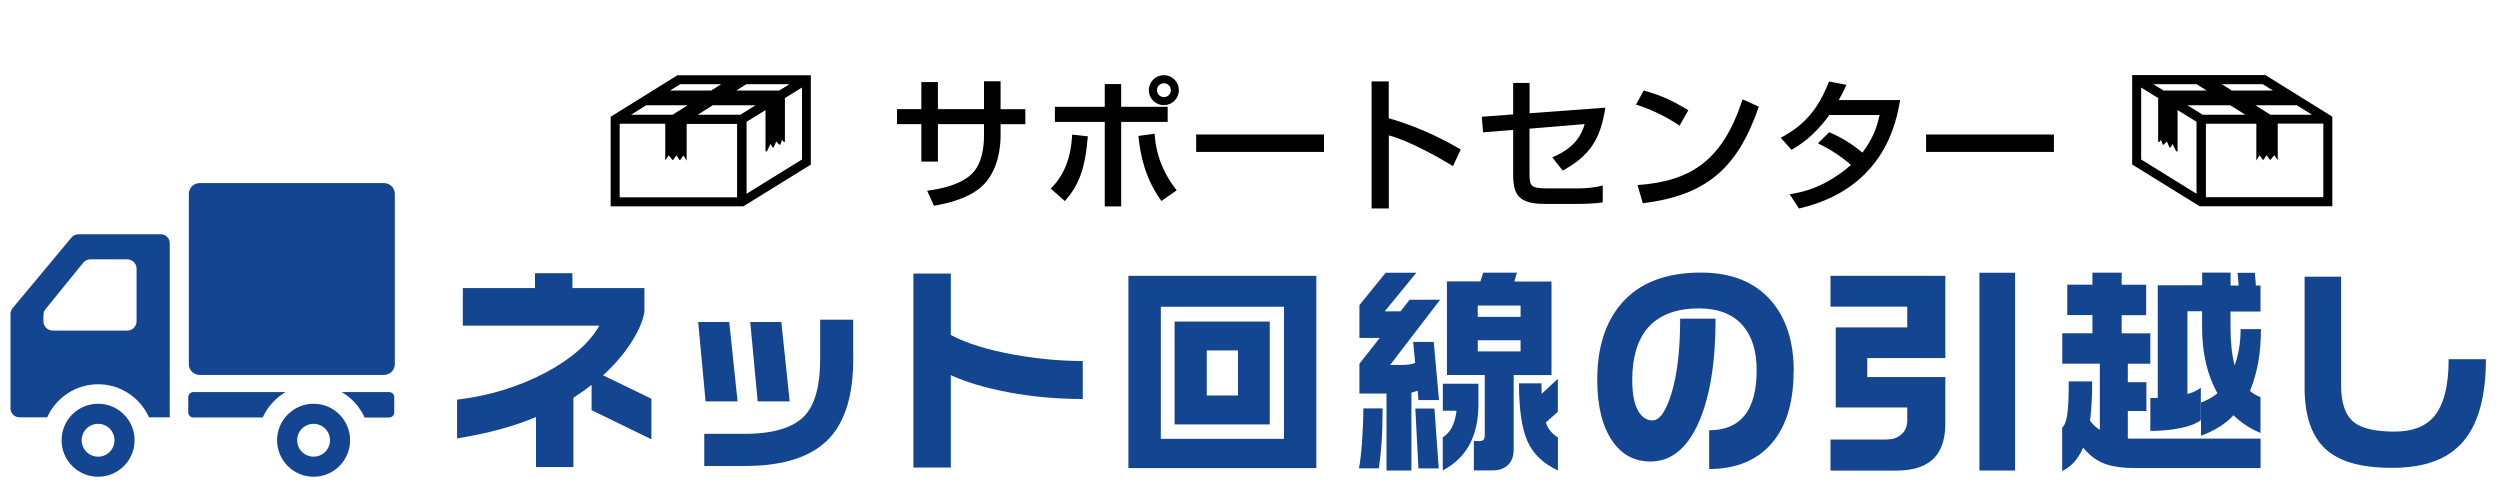
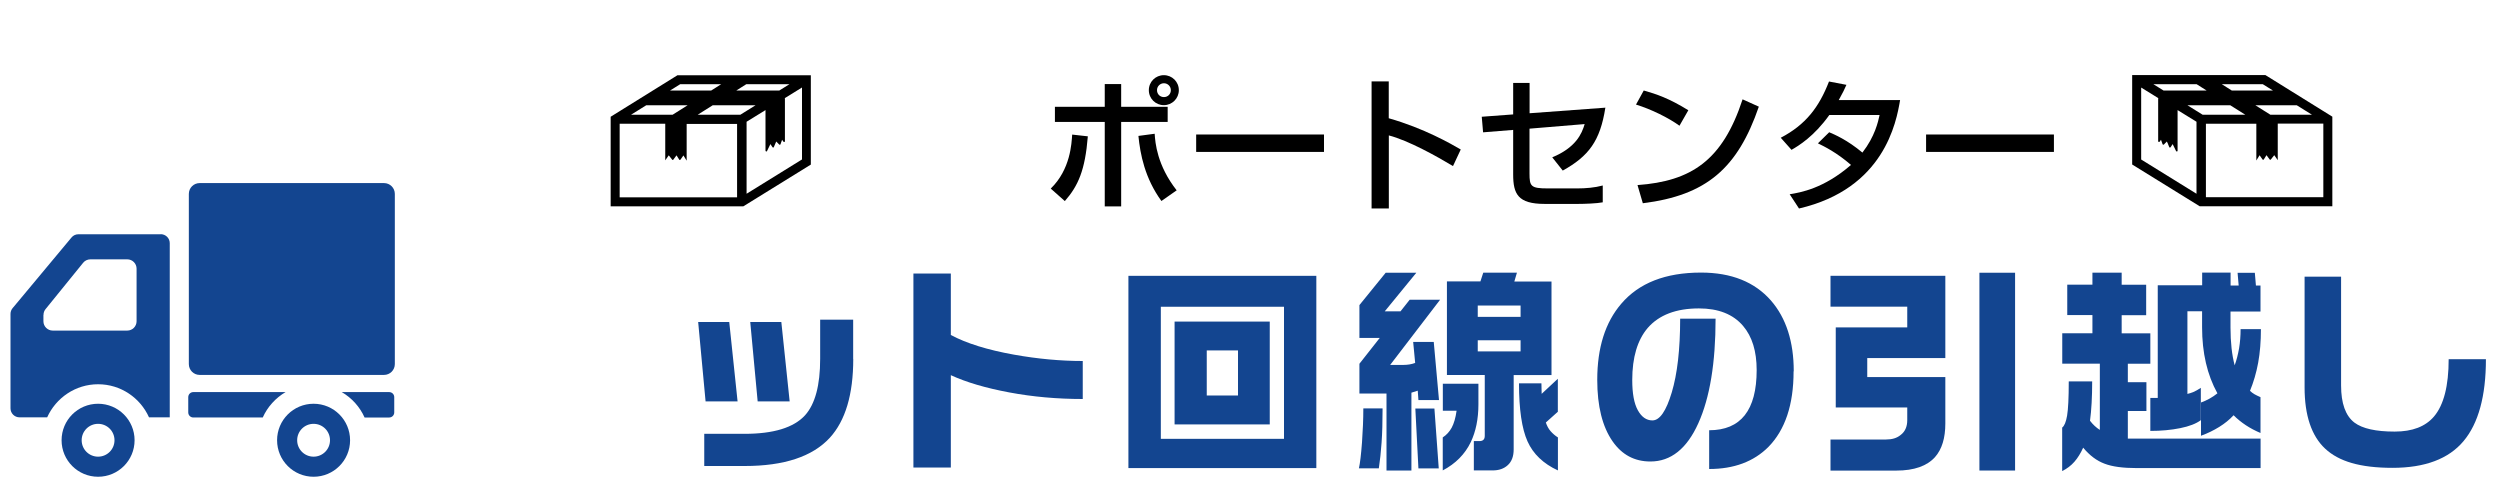
<svg xmlns="http://www.w3.org/2000/svg" id="_レイヤー_1" data-name="レイヤー 1" width="300" height="60" viewBox="0 0 300 60">
  <defs>
    <style>
      .cls-1 {
        fill: #134590;
      }

      .cls-2 {
        fill: none;
      }
    </style>
  </defs>
  <rect class="cls-2" width="300" height="60" />
  <g>
-     <path class="cls-1" d="m78.16,52.71l-7.17-3.49v-3.04c-.61.49-1.34,1.01-2.18,1.55v8.32h-4.49v-6.01c-1.31.56-2.76,1.05-4.34,1.48s-3.29.79-5.13,1.09v-4.65c3.92-.47,7.5-1.58,10.74-3.31,3.06-1.66,5.17-3.52,6.33-5.57h-16.38v-4.51h8.66v-1.79h4.49v1.79h8.64v2.86c-.16.96-.6,2.06-1.34,3.28-.89,1.49-2.1,2.93-3.62,4.33l5.8,2.81v4.86s-.01,0-.01,0Z" />
    <path class="cls-1" d="m88.5,48.17h-3.83l-.89-9.53h3.73l1,9.53h-.01Zm13.89-5.09c0,4.25-.94,7.4-2.81,9.45-2.08,2.26-5.49,3.39-10.21,3.39h-4.86v-3.86h4.83c3.48,0,5.91-.74,7.27-2.23,1.21-1.35,1.81-3.6,1.81-6.77v-4.7h3.96v4.72h.01Zm-7.64,5.09h-3.83l-.89-9.53h3.73l1,9.53h-.01Z" />
    <path class="cls-1" d="m129.93,47.88c-3.05,0-5.99-.26-8.82-.79-2.83-.53-5.17-1.22-7.01-2.07v11.08h-4.49v-23.28h4.49v7.38c1.87,1,4.4,1.79,7.59,2.36,2.85.51,5.6.76,8.24.76v4.57h0Z" />
    <path class="cls-1" d="m157.96,33.1v23.07h-22.55v-23.07h22.55Zm-18.66,19.56h14.78v-15.85h-14.78v15.85Zm13.07-14.07v12.34h-11.42v-12.34h11.42Zm-7.56,8.87h3.75v-5.41h-3.75v5.41Z" />
    <path class="cls-1" d="m165.91,49.01c0,1.61-.04,2.98-.12,4.11s-.19,2.16-.33,3.08h-2.39c.14-.63.26-1.66.37-3.1.1-1.43.16-2.8.16-4.09h2.31Zm4.04-16.27l-3.78,4.62h1.89l1.1-1.39h3.65l-5.99,7.82h1.58c.52,0,1-.08,1.42-.24l-.24-2.52h2.47l.63,6.98h-2.47l-.08-1.13-.76.24v9.34h-2.99v-9.24h-3.25v-3.57l2.44-3.1h-2.44v-3.94l3.15-3.88h3.67Zm2.18,16.28l.52,7.19h-2.44l-.37-7.19h2.29Zm1-2.97h4.28v2.47c0,1.75-.31,3.26-.92,4.54-.7,1.45-1.82,2.58-3.36,3.39v-3.96c.46-.3.81-.69,1.08-1.18.26-.49.46-1.16.58-2.02h-1.65v-3.23h-.01Zm8.9-13.32l-.31,1.05h4.46v11.23h-4.54v8.92c0,.82-.23,1.45-.7,1.88-.46.43-1.07.64-1.82.64h-2.26v-3.52h.68c.42,0,.63-.21.63-.63v-7.3h-4.54v-11.23h4.02l.34-1.05h4.04,0Zm-4.7,5.29h5.14v-1.36h-5.14v1.36Zm0,4.15h5.14v-1.34h-5.14v1.34Zm7.64,3.83l.03,1.26,1.94-1.81v3.96l-1.44,1.29c.14.42.33.77.58,1.05s.53.53.87.74v3.96c-1.75-.81-2.97-1.97-3.65-3.49s-1.02-3.84-1.02-6.96h2.7,0Z" />
    <path class="cls-1" d="m215.23,44.57c0,3.99-1.01,7.01-3.02,9.06-1.77,1.77-4.14,2.65-7.11,2.65v-4.65c3.8,0,5.7-2.41,5.7-7.22,0-2.26-.54-4.02-1.63-5.3-1.19-1.4-2.96-2.1-5.3-2.1-2.73,0-4.78.78-6.14,2.34-1.24,1.45-1.86,3.54-1.86,6.25,0,1.61.22,2.82.67,3.63s1.03,1.22,1.75,1.22c.88,0,1.65-1.12,2.32-3.35s1.01-5.18,1.01-8.86h4.25c0,5.3-.69,9.49-2.07,12.55s-3.3,4.59-5.75,4.59c-1.91,0-3.42-.81-4.54-2.42-1.22-1.75-1.84-4.21-1.84-7.38,0-3.85.96-6.9,2.89-9.14,2.12-2.48,5.3-3.73,9.56-3.73,3.64,0,6.44,1.12,8.4,3.36,1.82,2.1,2.73,4.93,2.73,8.48l-.02.02h0Z" />
    <path class="cls-1" d="m233.44,33.1v9.87h-9.37v2.28h9.37v5.57c0,1.75-.41,3.09-1.23,4.02-.96,1.08-2.51,1.63-4.65,1.63h-7.9v-3.73h6.67c.72,0,1.29-.17,1.73-.53.54-.4.81-1,.81-1.79v-1.52h-8.58v-9.61h8.58v-2.49h-9.21v-3.7s13.78,0,13.78,0Zm8.37-.37v23.73h-4.28v-23.73h4.28Z" />
    <path class="cls-1" d="m254.6,32.73v1.44h2.94v3.65h-2.94v2.18h3.44v3.65h-2.7v2.21h2.23v3.46h-2.23v3.31h15.93v3.54h-14.86c-1.65,0-2.94-.17-3.87-.53-.94-.35-1.79-.99-2.56-1.92-.3.67-.65,1.23-1.05,1.69s-.89.83-1.47,1.12v-5.22c.26-.19.46-.67.59-1.43.13-.76.2-2.13.2-4.11h2.81c0,1.89-.09,3.46-.26,4.72.35.46.74.82,1.18,1.1v-7.95h-4.51v-3.65h3.62v-2.18h-3.02v-3.65h3.02v-1.44h3.52-.01Zm13.07.01v1.52h.97l-.13-1.52h2.07l.13,1.52h.55v3.12h-3.6v1.92c0,1.79.17,3.3.5,4.54.23-.63.4-1.31.53-2.04.12-.73.18-1.49.18-2.3h2.44c0,1.49-.11,2.83-.33,4.03-.22,1.2-.55,2.32-.98,3.37.16.16.34.29.54.41.2.11.44.23.72.35v4.3c-1.28-.54-2.35-1.25-3.23-2.13-.49.53-1.06.99-1.72,1.4s-1.39.77-2.19,1.06v-3.99c.7-.25,1.36-.61,1.97-1.1-1.23-2.22-1.84-4.86-1.84-7.93v-1.92h-1.76v9.92c.23-.05.46-.13.7-.22.24-.1.54-.27.91-.51v3.88c-.56.42-1.39.74-2.48.96-1.09.22-2.29.33-3.58.33v-3.96h.89v-13.52h5.33v-1.52h3.41v.03Z" />
    <path class="cls-1" d="m298.31,43.1c0,4.43-.9,7.71-2.69,9.84s-4.63,3.2-8.52,3.2-6.44-.77-8.08-2.3-2.47-3.99-2.47-7.36v-13.28h4.38v13.05c0,2.15.53,3.64,1.6,4.46.96.72,2.57,1.08,4.83,1.08,2.12,0,3.69-.6,4.72-1.81,1.17-1.38,1.76-3.67,1.76-6.88h4.47,0Z" />
  </g>
  <g>
    <path class="cls-1" d="m46.08,21.97h-22.12c-.72,0-1.3.58-1.3,1.3v20.42c0,.72.58,1.3,1.3,1.3h22.12c.72,0,1.3-.58,1.3-1.3v-20.42c0-.72-.58-1.3-1.3-1.3Z" />
    <path class="cls-1" d="m11.77,48.45c-2.42,0-4.38,1.96-4.38,4.38s1.96,4.38,4.38,4.38,4.38-1.96,4.38-4.38c0-2.42-1.96-4.38-4.38-4.38Zm0,6.35c-1.09,0-1.97-.88-1.97-1.97s.88-1.97,1.97-1.97,1.97.88,1.97,1.97-.88,1.97-1.97,1.97Z" />
    <path class="cls-1" d="m37.63,48.45c-2.42,0-4.38,1.96-4.38,4.38s1.96,4.38,4.38,4.38,4.38-1.96,4.38-4.38c0-2.42-1.96-4.38-4.38-4.38Zm0,6.35c-1.09,0-1.97-.88-1.97-1.97s.88-1.97,1.97-1.97,1.97.88,1.97,1.97-.88,1.97-1.97,1.97Z" />
    <path class="cls-1" d="m19.29,28.11h-9.88c-.32,0-.63.14-.83.39l-7.07,8.48c-.16.19-.25.44-.25.69v11.33c0,.6.49,1.08,1.08,1.08h3.32c1.05-2.33,3.39-3.97,6.11-3.97s5.06,1.63,6.11,3.97h2.49v-20.9c0-.6-.49-1.08-1.09-1.08Zm-14.07,9.68c0-.26.09-.51.25-.7l4.51-5.56c.21-.26.53-.41.87-.41h4.42c.62,0,1.12.5,1.12,1.12v6.31c0,.62-.5,1.12-1.12,1.12H6.33c-.62,0-1.12-.5-1.12-1.12v-.75Z" />
    <path class="cls-1" d="m23.2,47.05c-.34,0-.61.27-.61.61v1.83c0,.34.27.61.61.61h8.33c.57-1.28,1.54-2.34,2.74-3.05h-11.07Z" />
    <path class="cls-1" d="m46.7,47.05h-5.69c1.2.7,2.17,1.77,2.74,3.05h2.95c.34,0,.61-.27.61-.61v-1.83c0-.34-.27-.61-.61-.61Z" />
  </g>
  <g>
    <g>
-       <path d="m118.08,9.75h1.99v3.35h2.97v1.8h-2.97v1.42c0,1.07-.19,4.3-2.4,6.18-1.73,1.45-4.3,1.97-5.6,2.19l-.81-1.8c1.68-.24,4.04-.69,5.42-2.09,1.28-1.29,1.4-3.56,1.4-4.47v-1.43h-5.53v4.49h-1.99v-4.49h-2.92v-1.8h2.92v-3.25h1.99v3.25h5.53v-3.35Z" />
      <path d="m126.09,22.63c2.37-2.3,2.5-5.42,2.57-6.48l1.88.21c-.33,4.09-1.16,5.94-2.76,7.77,0,0-1.69-1.5-1.69-1.5Zm8.45-12.54v2.73h5.58v1.81h-5.58v10.14h-1.97v-10.14h-5.98v-1.81h5.98v-2.73s1.97,0,1.97,0Zm4.02,5.96c.07,1.07.28,3.78,2.64,6.79l-1.83,1.28c-2-2.76-2.54-5.61-2.76-7.81,0,0,1.95-.26,1.95-.26Zm2.9-5.23c0,1-.81,1.8-1.8,1.8s-1.8-.79-1.8-1.8.81-1.8,1.8-1.8,1.8.79,1.8,1.8Zm-2.62,0c0,.47.36.83.83.83s.83-.36.83-.83-.38-.83-.83-.83-.83.36-.83.83Z" />
      <path d="m158.88,16.14v2.09h-15.34v-2.09h15.34Z" />
      <path d="m166.65,9.77v4.42c4.2,1.19,7.48,3.07,8.64,3.75l-.93,1.99c-1.93-1.16-5.34-3.07-7.7-3.68v8.77h-2.07v-15.25h2.07-.01Z" />
      <path d="m192.64,12.94c-.62,3.97-1.99,5.8-5.11,7.53l-1.26-1.59c2.82-1.17,3.54-2.8,3.89-3.99l-6.62.55v5.37c0,1.55.16,1.8,2.19,1.8h3.56c.98,0,2.09-.09,3.04-.35v2.02c-.69.14-2.23.19-2.95.19h-4.02c-3.21,0-3.78-1.19-3.78-3.54v-5.34l-3.61.29-.16-1.87,3.77-.28v-3.78h1.97v3.64l9.1-.67v.02h-.01Z" />
      <path d="m201.54,15.09c-1.3-.95-3.44-2-5.22-2.54l.93-1.69c1.52.43,3.02.93,5.35,2.37l-1.07,1.87h.01Zm-5.04,7.12c6.46-.47,10.21-2.95,12.61-10.29l1.95.88c-2.54,7.38-6.27,10.64-13.92,11.59l-.64-2.18Z" />
      <path d="m219.48,15.86c.69.29,2.19.93,4.01,2.45,1.5-1.94,1.88-3.68,2.06-4.51h-6.03c-1.85,2.59-3.7,3.7-4.54,4.18l-1.29-1.45c3-1.57,4.59-3.66,5.79-6.75l2.09.4c-.22.5-.4.9-.92,1.83h7.36c-.45,2.68-1.92,10.64-12.13,13.01l-1.12-1.71c1.28-.21,4.08-.67,7.36-3.52-1.76-1.52-3.2-2.21-3.97-2.59l1.35-1.33h-.02Z" />
      <path d="m246.47,16.14v2.09h-15.34v-2.09h15.34Z" />
    </g>
    <path d="m81.31,9.02l-8.03,4.99v10.75h15.92l8.1-5.01v-10.72h-15.99Zm7.14,14.66h-14.09v-8.83h5.47v4.39l.42-.6.42.53s.04.03.06.03h0s.05-.01.06-.03l.39-.53.33.52s.04.04.07.04h0s.05-.01.07-.03l.36-.52.39.63h0v-4.41h6.05v8.83Zm-4.73-9.91l1.81-1.14h5.14l-1.83,1.14h-5.12Zm9.81-2.91h-5.17l1.2-.76h5.18l-1.22.76Zm-6.98-.76l-1.2.76h-4.94l1.22-.76h4.93Zm-9,2.53h4.97l-1.81,1.14h-4.99l1.83-1.14Zm18.68,6.51l-6.64,4.11v-8.64l2.27-1.4s0,0,0,.01v4.87s.03.08.07.09c0,0,.01,0,.02,0,.04,0,.07-.02.09-.05l.41-.84.25.38s.05.04.08.04c0,0,0,0,0,0,.04,0,.07-.03.08-.06.02-.06.05-.12.08-.19.07-.17.14-.34.19-.44l.02-.04.35.36s.04.03.07.03c0,0,.01,0,.02,0,.03,0,.06-.03.07-.06l.19-.54.16.23s.05.04.08.04c0,0,.02,0,.03,0,.04-.01.07-.05.07-.09v-5.11s0-.04-.02-.06l2.07-1.28v8.64Z" />
    <path d="m255.86,9.02v10.72s8.1,5.01,8.1,5.01h15.92s0-10.75,0-10.75l-8.03-4.99h-15.99Zm8.85,5.83h6.05v4.41s0,0,0,0l.39-.63.36.52s.04.03.07.03h0s.05-.01.07-.04l.33-.52.39.53s.04.03.06.03h0s.05-.01.06-.03l.42-.53.42.6v-4.39h5.47v8.83h-14.09v-8.83Zm-.39-1.08l-1.83-1.14h5.14s1.81,1.14,1.81,1.14h-5.12Zm-5.91-3.67h5.18s1.2.76,1.2.76h-5.17s-1.22-.76-1.22-.76Zm13.12,0l1.22.76h-4.94s-1.2-.76-1.2-.76h4.93Zm5.91,3.67h-4.99s-1.81-1.14-1.81-1.14h4.97s1.83,1.14,1.83,1.14Zm-20.51-3.27l2.07,1.28s-.02.04-.02.06v5.11s.03.08.07.09c0,0,.02,0,.03,0,.03,0,.06-.02.08-.04l.16-.23.19.54s.04.05.07.06c0,0,.01,0,.02,0,.03,0,.05-.01.07-.03l.35-.36.02.04c.06.1.13.27.19.44.03.07.05.13.08.19.01.03.04.06.08.06,0,0,0,0,0,0,.03,0,.06-.02.08-.04l.25-.38.41.84s.05.05.09.05c0,0,.01,0,.02,0,.04,0,.07-.05.07-.09v-4.87s0,0,0-.01l2.27,1.4v8.64s-6.64-4.11-6.64-4.11v-8.64Z" />
  </g>
</svg>